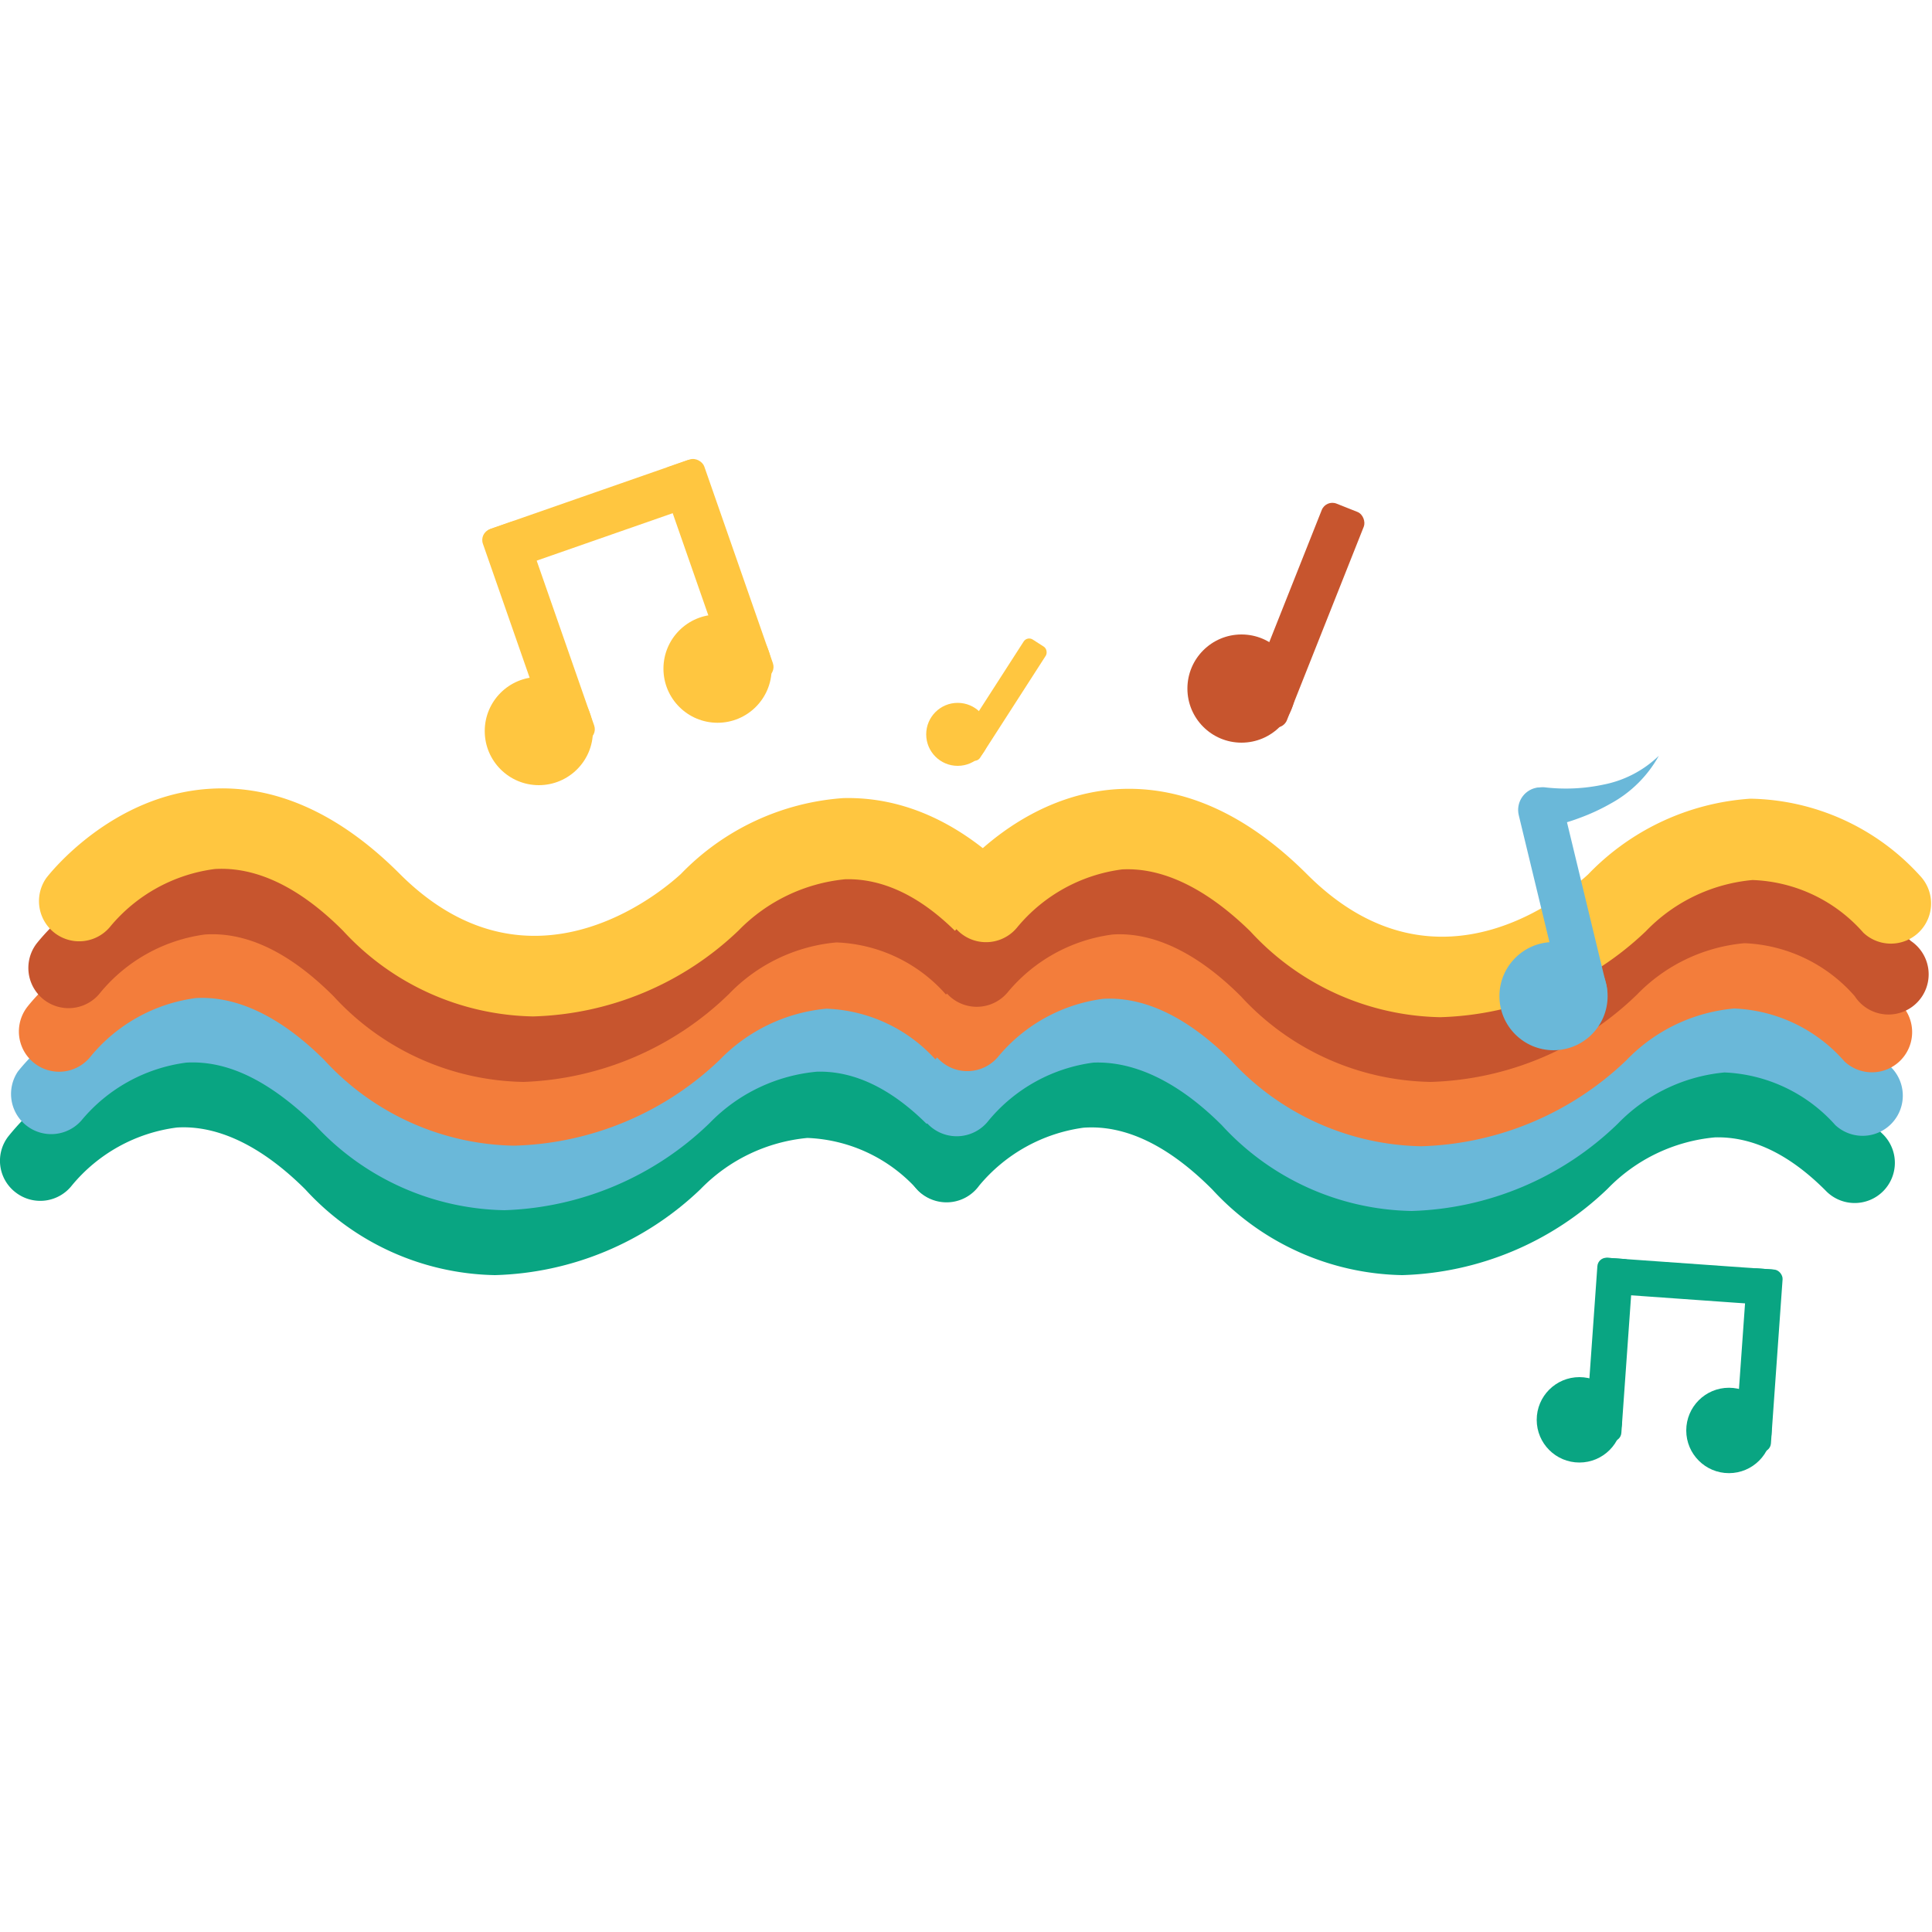
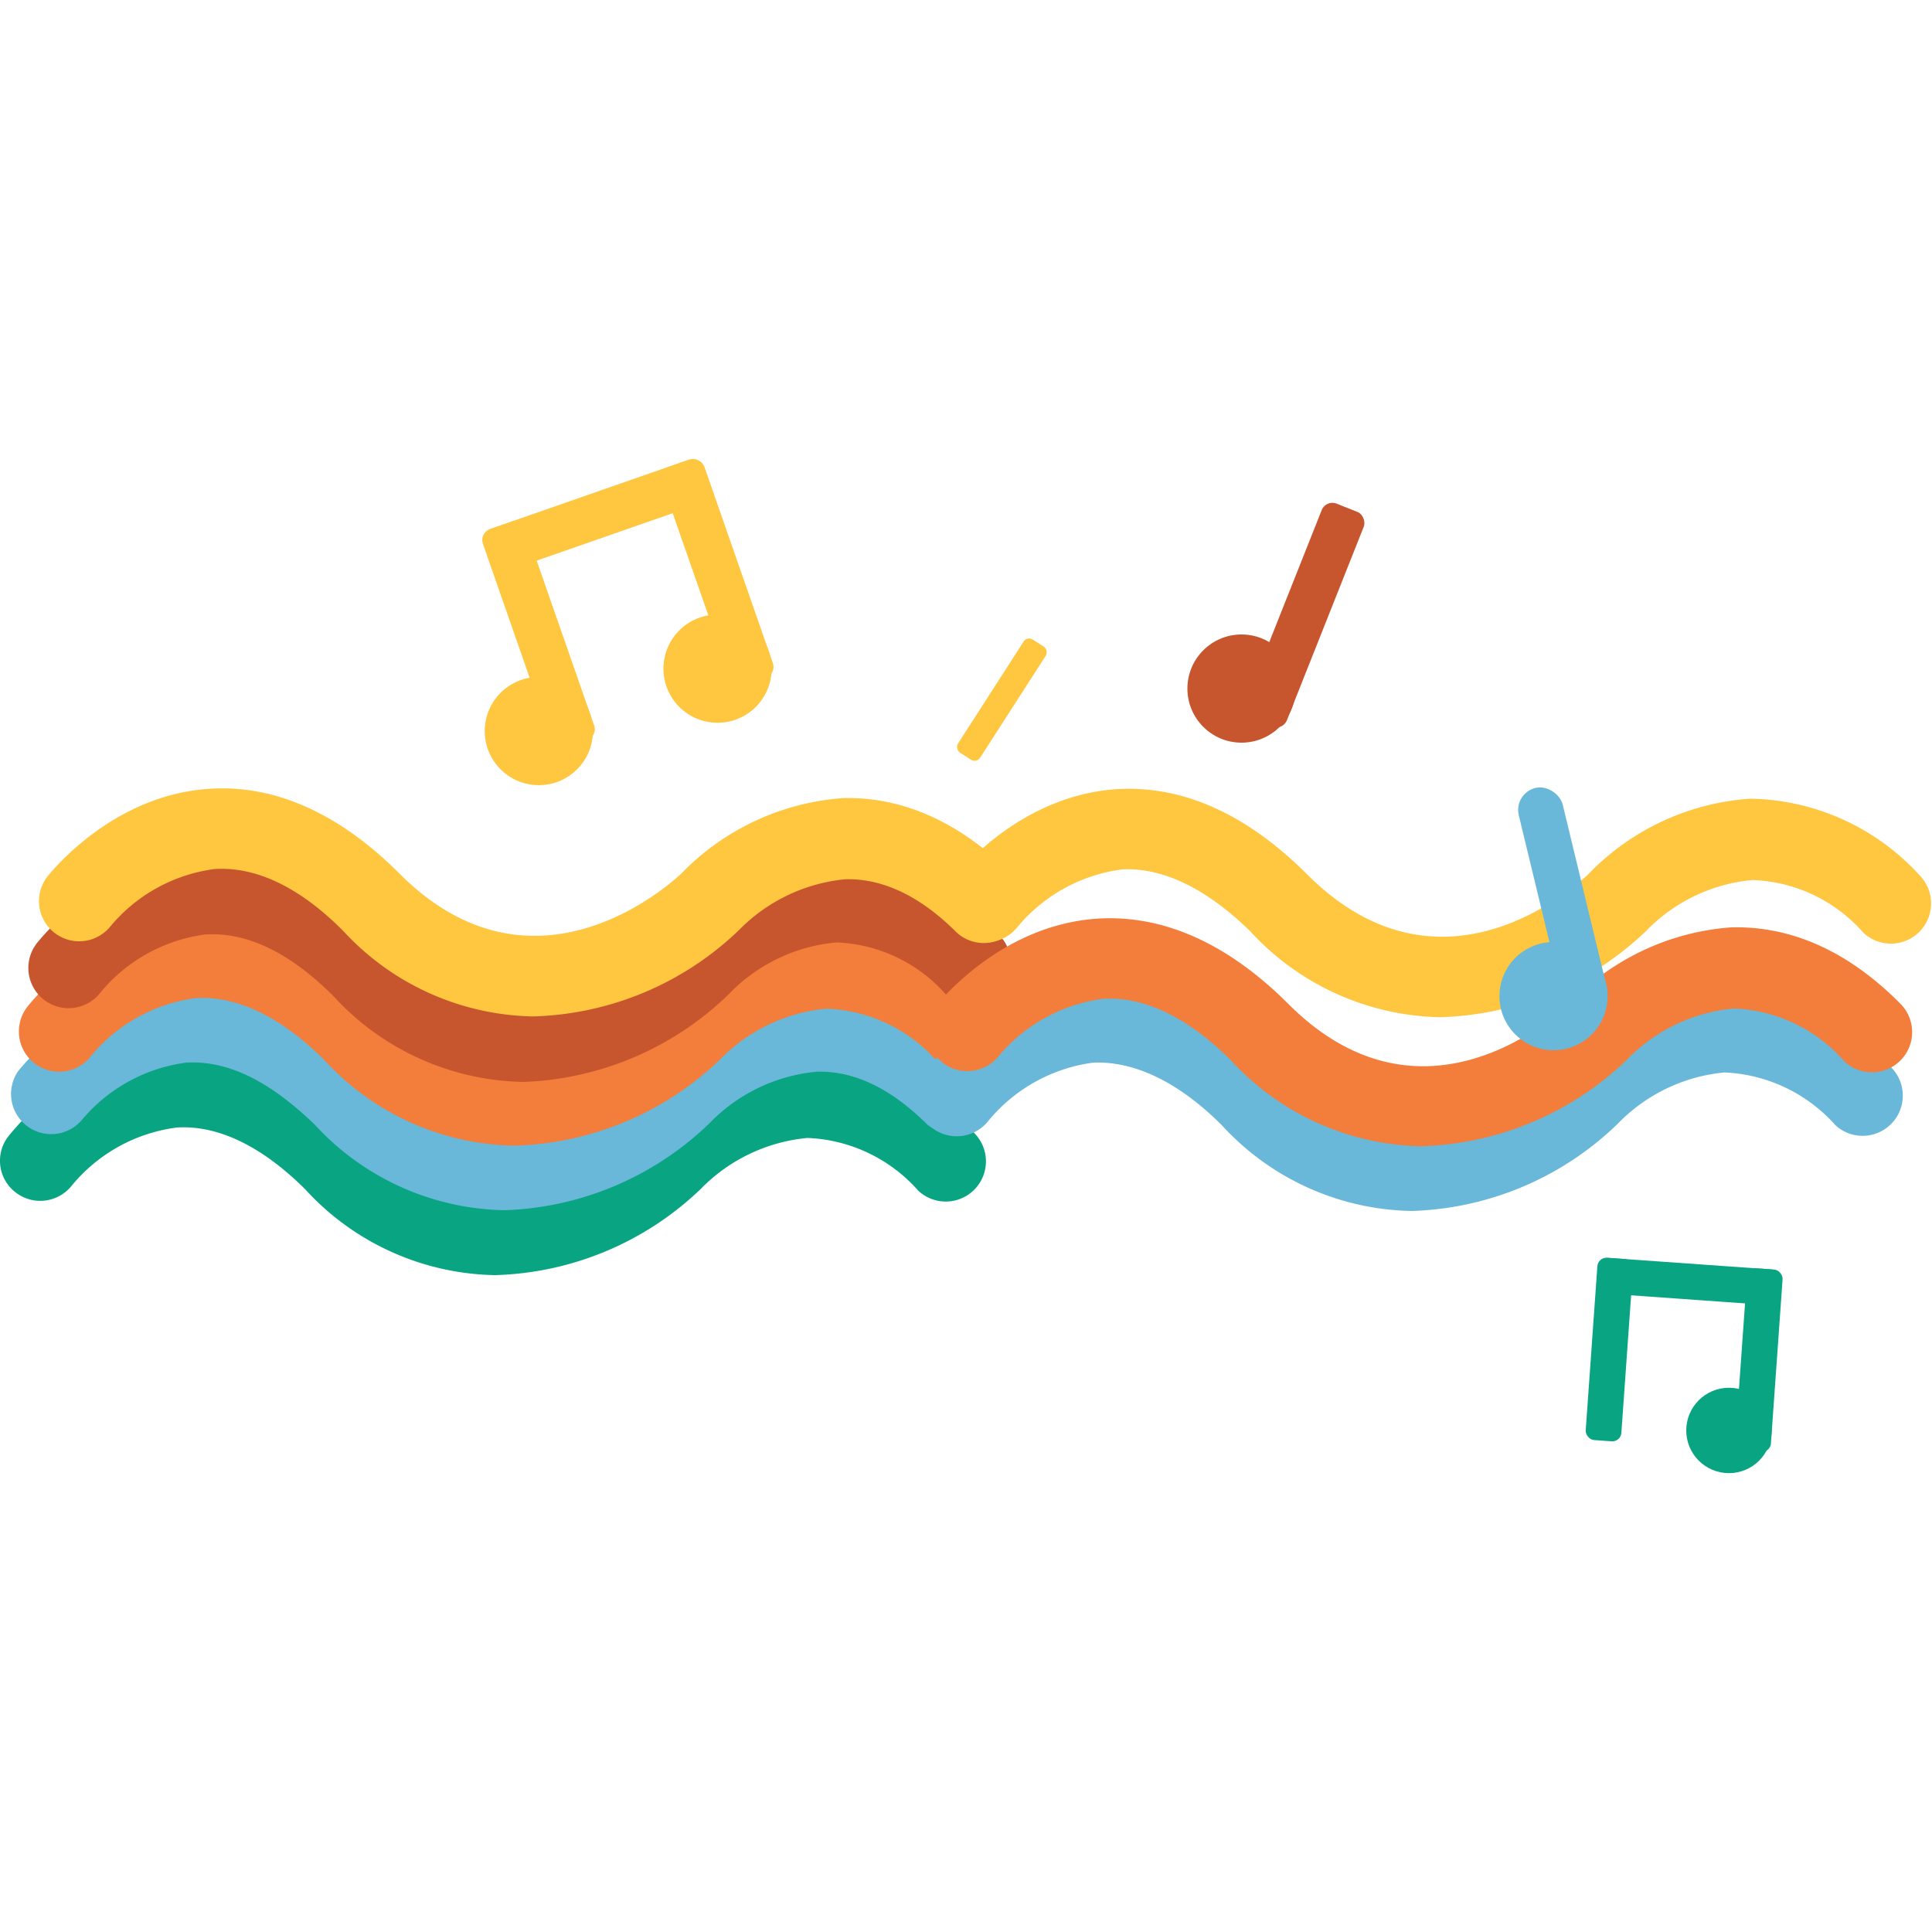
<svg xmlns="http://www.w3.org/2000/svg" id="Layer_1" data-name="Layer 1" viewBox="0 0 100 100">
  <defs>
    <style>.cls-1{fill:#09a582;}.cls-2{fill:#6ab8d9;}.cls-3{fill:#f37d3b;}.cls-4{fill:#c7552e;}.cls-5{fill:#ffc640;}</style>
  </defs>
  <title>music</title>
  <path class="cls-1" d="M25.62,66a13.62,13.62,0,0,1-9.82-4.44c-2.26-2.25-4.53-3.33-6.64-3.2a8.44,8.44,0,0,0-5.44,3,2.08,2.08,0,0,1-2.91.36,2.06,2.06,0,0,1-.38-2.9A12.59,12.59,0,0,1,8.85,54.2c3.39-.22,6.74,1.26,9.89,4.41,6.89,6.89,13.77.7,14.53,0a12.9,12.9,0,0,1,8.4-3.92,12,12,0,0,1,8.8,4,2.08,2.08,0,0,1-2.94,2.94,8.07,8.07,0,0,0-5.74-2.73,8.86,8.86,0,0,0-5.53,2.65A16,16,0,0,1,25.62,66Z" />
  <path class="cls-2" d="M26.11,62.64a13.66,13.66,0,0,1-9.82-4.43C14,56,11.85,54.88,9.65,55a8.48,8.48,0,0,0-5.44,3A2.08,2.08,0,0,1,.92,55.47c.13-.17,3.34-4.28,8.42-4.61,3.41-.22,6.74,1.26,9.89,4.41,6.89,6.89,13.77.7,14.53,0a12.91,12.91,0,0,1,8.41-3.92c3.12-.07,6.08,1.24,8.79,4A2.08,2.08,0,0,1,48,58.21c-1.86-1.86-3.78-2.79-5.71-2.74a8.85,8.85,0,0,0-5.56,2.66A16,16,0,0,1,26.11,62.64Z" />
  <path class="cls-3" d="M26.6,59.3a13.64,13.64,0,0,1-9.82-4.44c-2.26-2.25-4.53-3.32-6.64-3.2a8.48,8.48,0,0,0-5.43,3,2.08,2.08,0,0,1-3.3-2.54c.14-.18,3.34-4.28,8.42-4.61,3.42-.22,6.74,1.25,9.89,4.4,6.89,6.9,13.78.71,14.54,0A12.87,12.87,0,0,1,42.66,48a12.14,12.14,0,0,1,8.79,4,2.08,2.08,0,1,1-2.94,2.94,8,8,0,0,0-5.74-2.73,8.82,8.82,0,0,0-5.52,2.65A16,16,0,0,1,26.6,59.3Z" />
  <path class="cls-4" d="M27.1,56a13.64,13.64,0,0,1-9.83-4.43c-2.26-2.26-4.49-3.35-6.67-3.2a8.49,8.49,0,0,0-5.4,3,2.08,2.08,0,0,1-3.3-2.54c.14-.17,3.34-4.28,8.43-4.61,3.39-.22,6.73,1.26,9.88,4.41,6.9,6.89,13.77.7,14.54,0a12.87,12.87,0,0,1,8.4-3.92c3.11-.08,6.09,1.24,8.79,3.95A2.08,2.08,0,0,1,49,51.52a7.94,7.94,0,0,0-5.71-2.74,8.81,8.81,0,0,0-5.56,2.67A16.06,16.06,0,0,1,27.1,56Z" />
  <path class="cls-5" d="M27.59,52.61a13.68,13.68,0,0,1-9.83-4.43c-2.25-2.26-4.5-3.33-6.64-3.2a8.44,8.44,0,0,0-5.43,3A2.08,2.08,0,0,1,2.4,45.44c.13-.17,3.33-4.28,8.42-4.61,3.4-.23,6.74,1.26,9.88,4.41,7.07,7.06,14.23.27,14.54,0a12.94,12.94,0,0,1,8.4-3.93c3.08-.08,6.09,1.25,8.8,4a2.08,2.08,0,0,1-2.94,2.94c-1.87-1.87-3.81-2.79-5.75-2.74a8.91,8.91,0,0,0-5.52,2.65A16,16,0,0,1,27.59,52.61Z" />
-   <path class="cls-1" d="M72.58,66a13.67,13.67,0,0,1-9.83-4.43c-2.26-2.27-4.5-3.36-6.67-3.2a8.51,8.51,0,0,0-5.4,3,2.08,2.08,0,1,1-3.3-2.53c.13-.17,3.34-4.28,8.43-4.61,3.39-.22,6.73,1.26,9.88,4.41,6.89,6.89,13.77.7,14.53,0a12.91,12.91,0,0,1,8.41-3.92c3.12-.07,6.09,1.24,8.79,3.95a2.08,2.08,0,1,1-2.94,2.94c-1.86-1.86-3.77-2.79-5.71-2.74a8.85,8.85,0,0,0-5.56,2.66A16,16,0,0,1,72.58,66Z" />
  <path class="cls-2" d="M73.07,62.68a13.64,13.64,0,0,1-9.83-4.44C61,56,58.72,54.92,56.6,55a8.48,8.48,0,0,0-5.43,3,2.08,2.08,0,0,1-3.3-2.54c.14-.18,3.34-4.28,8.43-4.61,3.4-.23,6.73,1.25,9.88,4.4,6.89,6.9,13.77.71,14.54,0a12.94,12.94,0,0,1,8.4-3.93,12.09,12.09,0,0,1,8.79,3.95A2.08,2.08,0,0,1,95,58.24a8.14,8.14,0,0,0-5.74-2.73,8.82,8.82,0,0,0-5.52,2.65A16,16,0,0,1,73.07,62.68Z" />
  <path class="cls-3" d="M73.56,59.33a13.7,13.7,0,0,1-9.83-4.43c-2.25-2.25-4.5-3.33-6.64-3.2a8.49,8.49,0,0,0-5.43,3,2.08,2.08,0,0,1-3.29-2.54c.13-.17,3.33-4.27,8.42-4.61,3.39-.22,6.74,1.26,9.89,4.41,6.89,6.9,13.77.7,14.53,0A12.9,12.9,0,0,1,89.61,48c3.11-.08,6.09,1.24,8.8,4a2.08,2.08,0,0,1-2.94,2.94,8,8,0,0,0-5.71-2.74,8.82,8.82,0,0,0-5.57,2.67A16,16,0,0,1,73.56,59.33Z" />
-   <path class="cls-4" d="M74.05,56a13.65,13.65,0,0,1-9.82-4.43c-2.26-2.26-4.54-3.34-6.64-3.2a8.48,8.48,0,0,0-5.44,3,2.08,2.08,0,0,1-3.29-2.54c.13-.17,3.34-4.28,8.42-4.61,3.4-.23,6.74,1.26,9.89,4.41,6.89,6.89,13.77.7,14.53,0a12.94,12.94,0,0,1,8.41-3.93c3.13-.07,6.08,1.25,8.79,4A2.08,2.08,0,1,1,96,51.56a8,8,0,0,0-5.71-2.74,8.85,8.85,0,0,0-5.56,2.66A16,16,0,0,1,74.05,56Z" />
  <path class="cls-5" d="M74.54,52.65a13.68,13.68,0,0,1-9.82-4.44C62.46,46,60.2,44.89,58.08,45a8.46,8.46,0,0,0-5.43,3,2.08,2.08,0,0,1-3.3-2.53c.14-.18,3.34-4.28,8.42-4.62,3.41-.22,6.74,1.26,9.89,4.41,6.89,6.89,13.77.7,14.54,0a12.83,12.83,0,0,1,8.4-3.92,12.12,12.12,0,0,1,8.79,4,2.08,2.08,0,0,1-2.94,2.94,8,8,0,0,0-5.74-2.73,8.76,8.76,0,0,0-5.52,2.65A16.07,16.07,0,0,1,74.54,52.65Z" />
  <circle class="cls-5" cx="27.89" cy="37.84" r="2.8" />
  <rect class="cls-5" x="26.7" y="26.87" width="2.34" height="11.96" rx="0.59" ry="0.59" transform="translate(-9.26 11.01) rotate(-19.23)" />
  <rect class="cls-5" x="29.71" y="20.72" width="2.34" height="11.96" rx="0.59" ry="0.59" transform="translate(45.91 -11.25) rotate(70.77)" />
  <circle class="cls-5" cx="37.14" cy="34.61" r="2.8" />
  <rect class="cls-5" x="35.95" y="23.64" width="2.34" height="11.96" rx="0.59" ry="0.59" transform="translate(-7.68 13.88) rotate(-19.23)" />
-   <circle class="cls-1" cx="81.75" cy="73.49" r="2.21" />
  <rect class="cls-1" x="82.37" y="65.12" width="1.85" height="9.46" rx="0.47" ry="0.47" transform="translate(5.16 -5.72) rotate(4.06)" />
  <rect class="cls-1" x="86.48" y="61.6" width="1.85" height="9.46" rx="0.47" ry="0.47" transform="translate(159.76 -16.16) rotate(94.06)" />
  <circle class="cls-1" cx="89.49" cy="74.04" r="2.21" />
  <rect class="cls-1" x="90.11" y="65.67" width="1.85" height="9.46" rx="0.47" ry="0.47" transform="translate(5.22 -6.27) rotate(4.06)" />
  <circle class="cls-4" cx="64.26" cy="35.64" r="2.8" />
  <rect class="cls-4" x="66.34" y="25.86" width="2.34" height="11.96" rx="0.59" ry="0.59" transform="translate(16.52 -22.67) rotate(21.66)" />
-   <circle class="cls-5" cx="49.57" cy="38.01" r="1.63" />
  <rect class="cls-5" x="51.18" y="32.73" width="1.36" height="6.96" rx="0.34" ry="0.34" transform="translate(27.84 -22.3) rotate(32.76)" />
  <circle class="cls-2" cx="80.41" cy="51.56" r="2.8" />
  <rect class="cls-2" x="79.71" y="40.61" width="2.34" height="11.96" rx="1.17" ry="1.17" transform="translate(-8.68 20.3) rotate(-13.58)" />
-   <path class="cls-2" d="M79.94,40.75A9.35,9.35,0,0,0,83,40.61a5.7,5.7,0,0,0,2.86-1.49,6.28,6.28,0,0,1-2.47,2.46,10.63,10.63,0,0,1-1.64.76,9.57,9.57,0,0,1-1.81.49h0A1,1,0,0,1,78.74,42a1.06,1.06,0,0,1,.86-1.22A1,1,0,0,1,79.94,40.75Z" />
</svg>